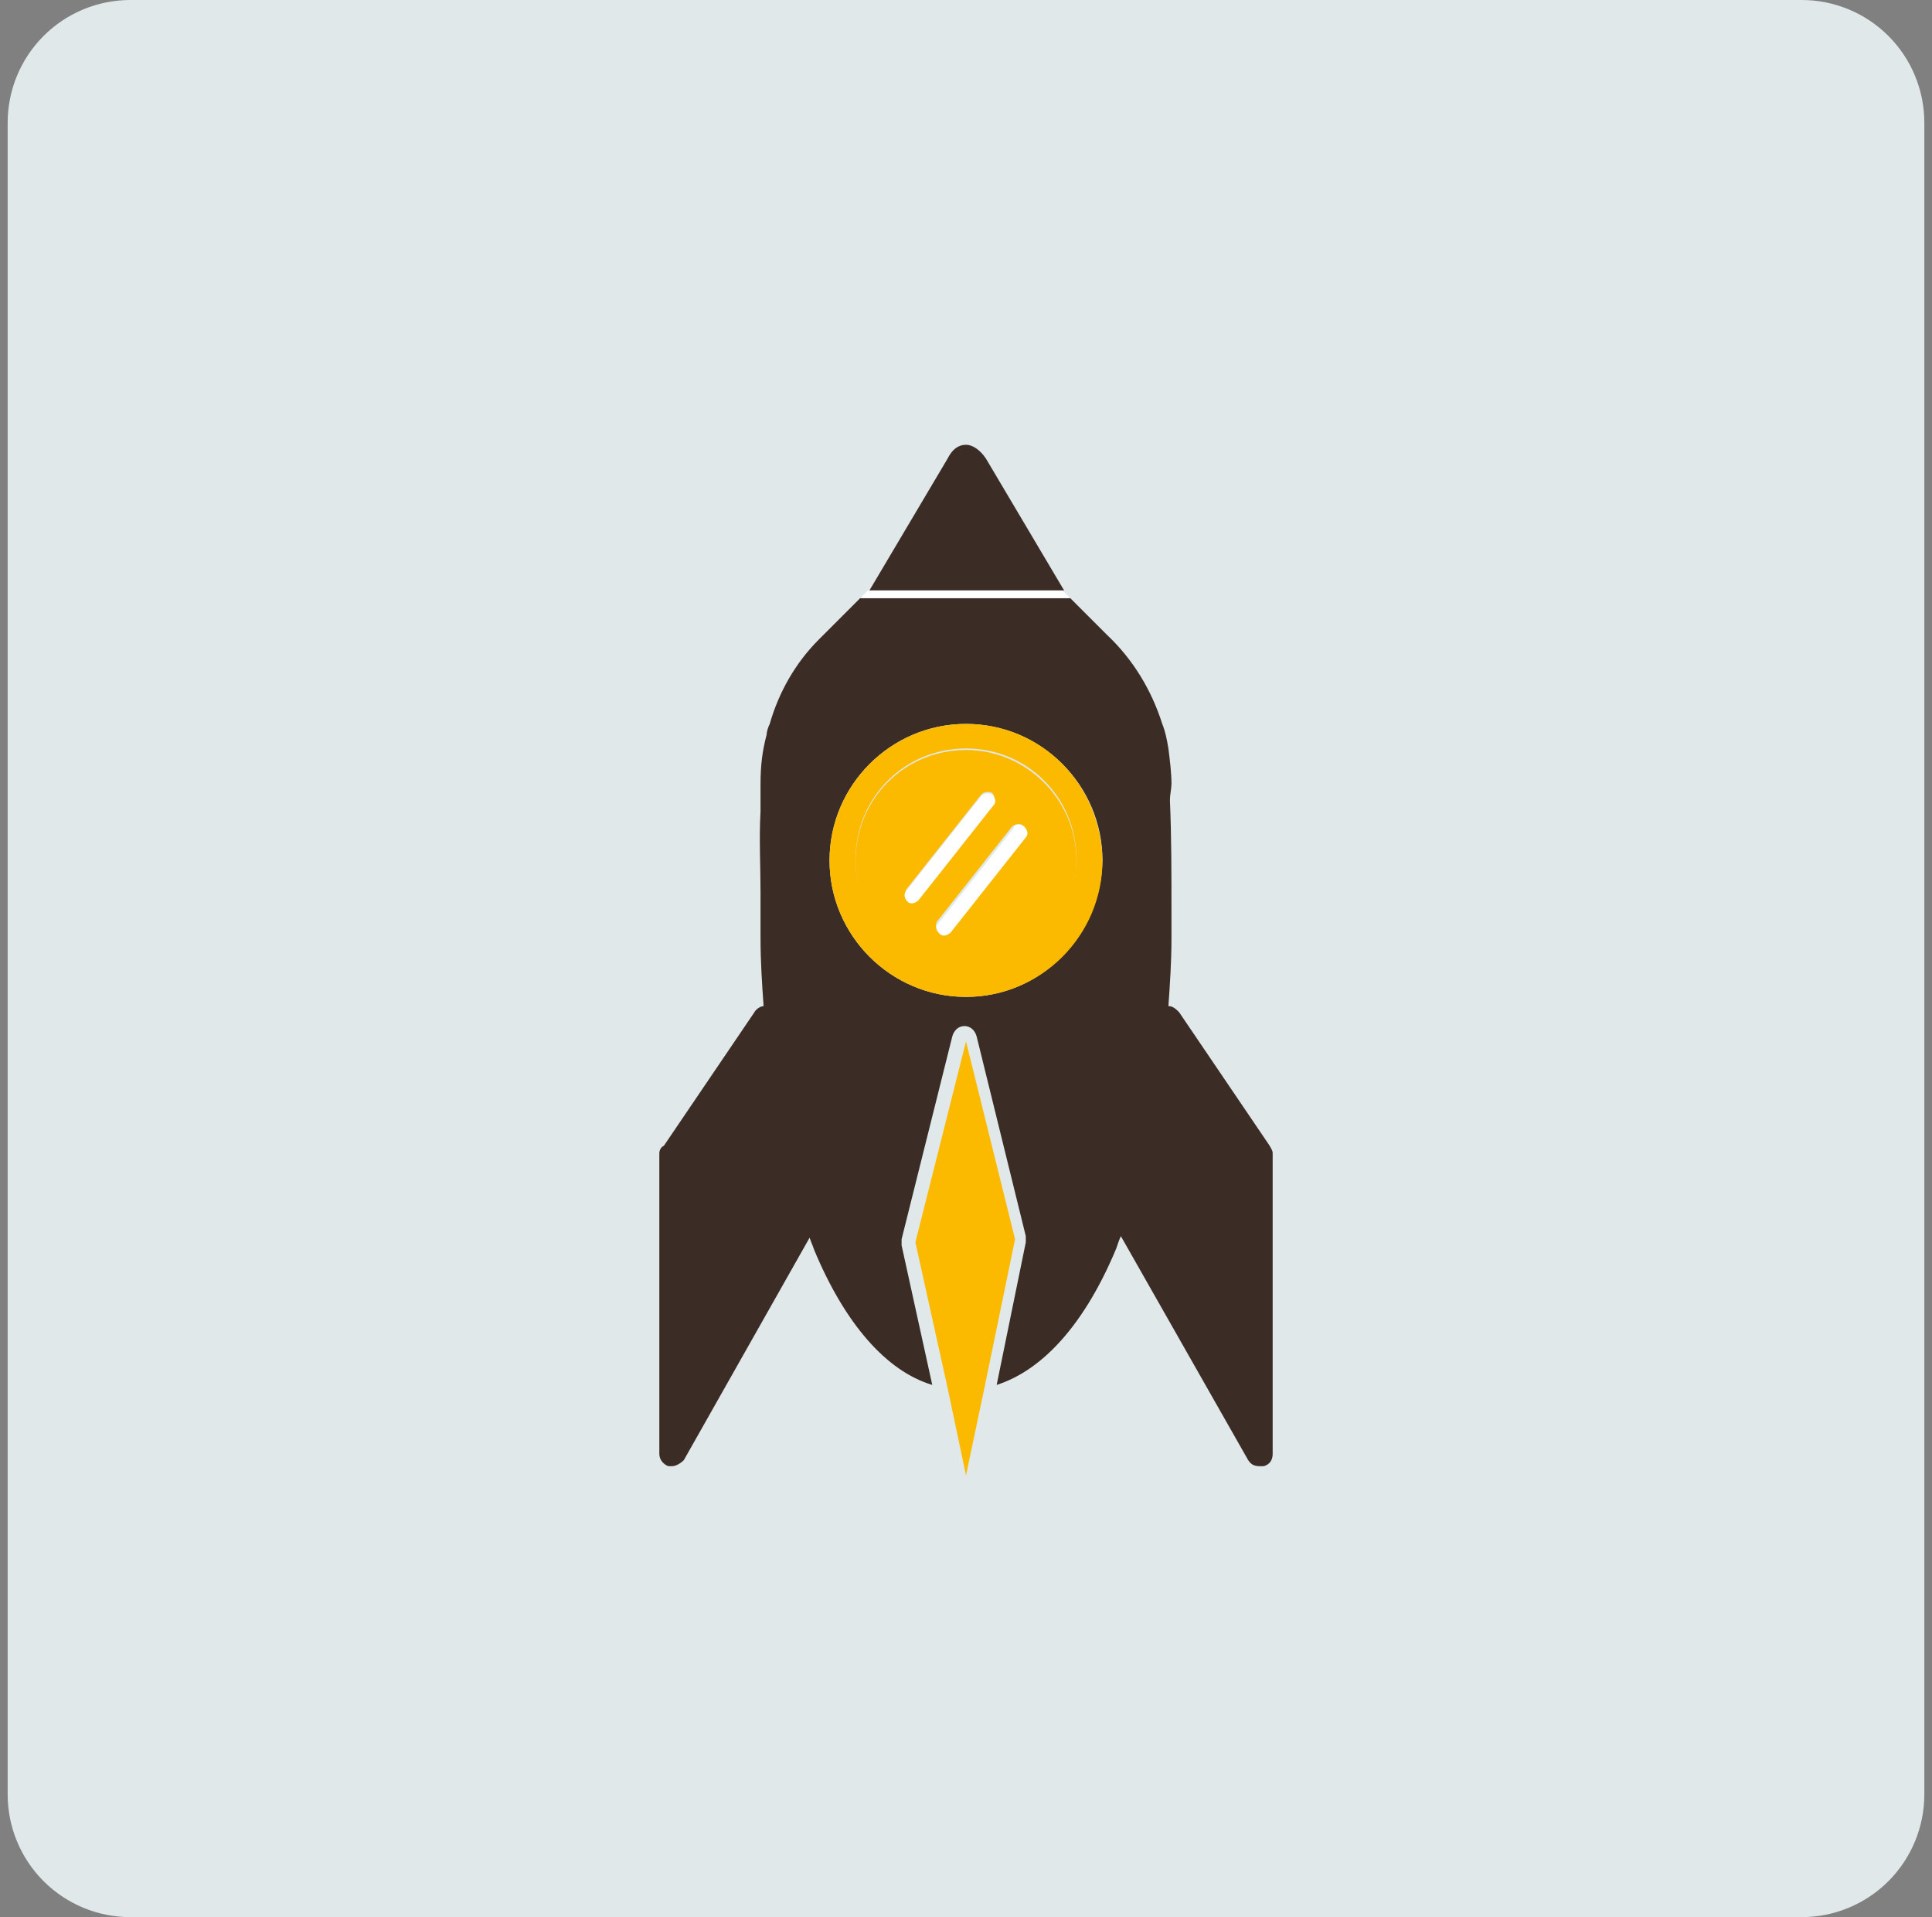
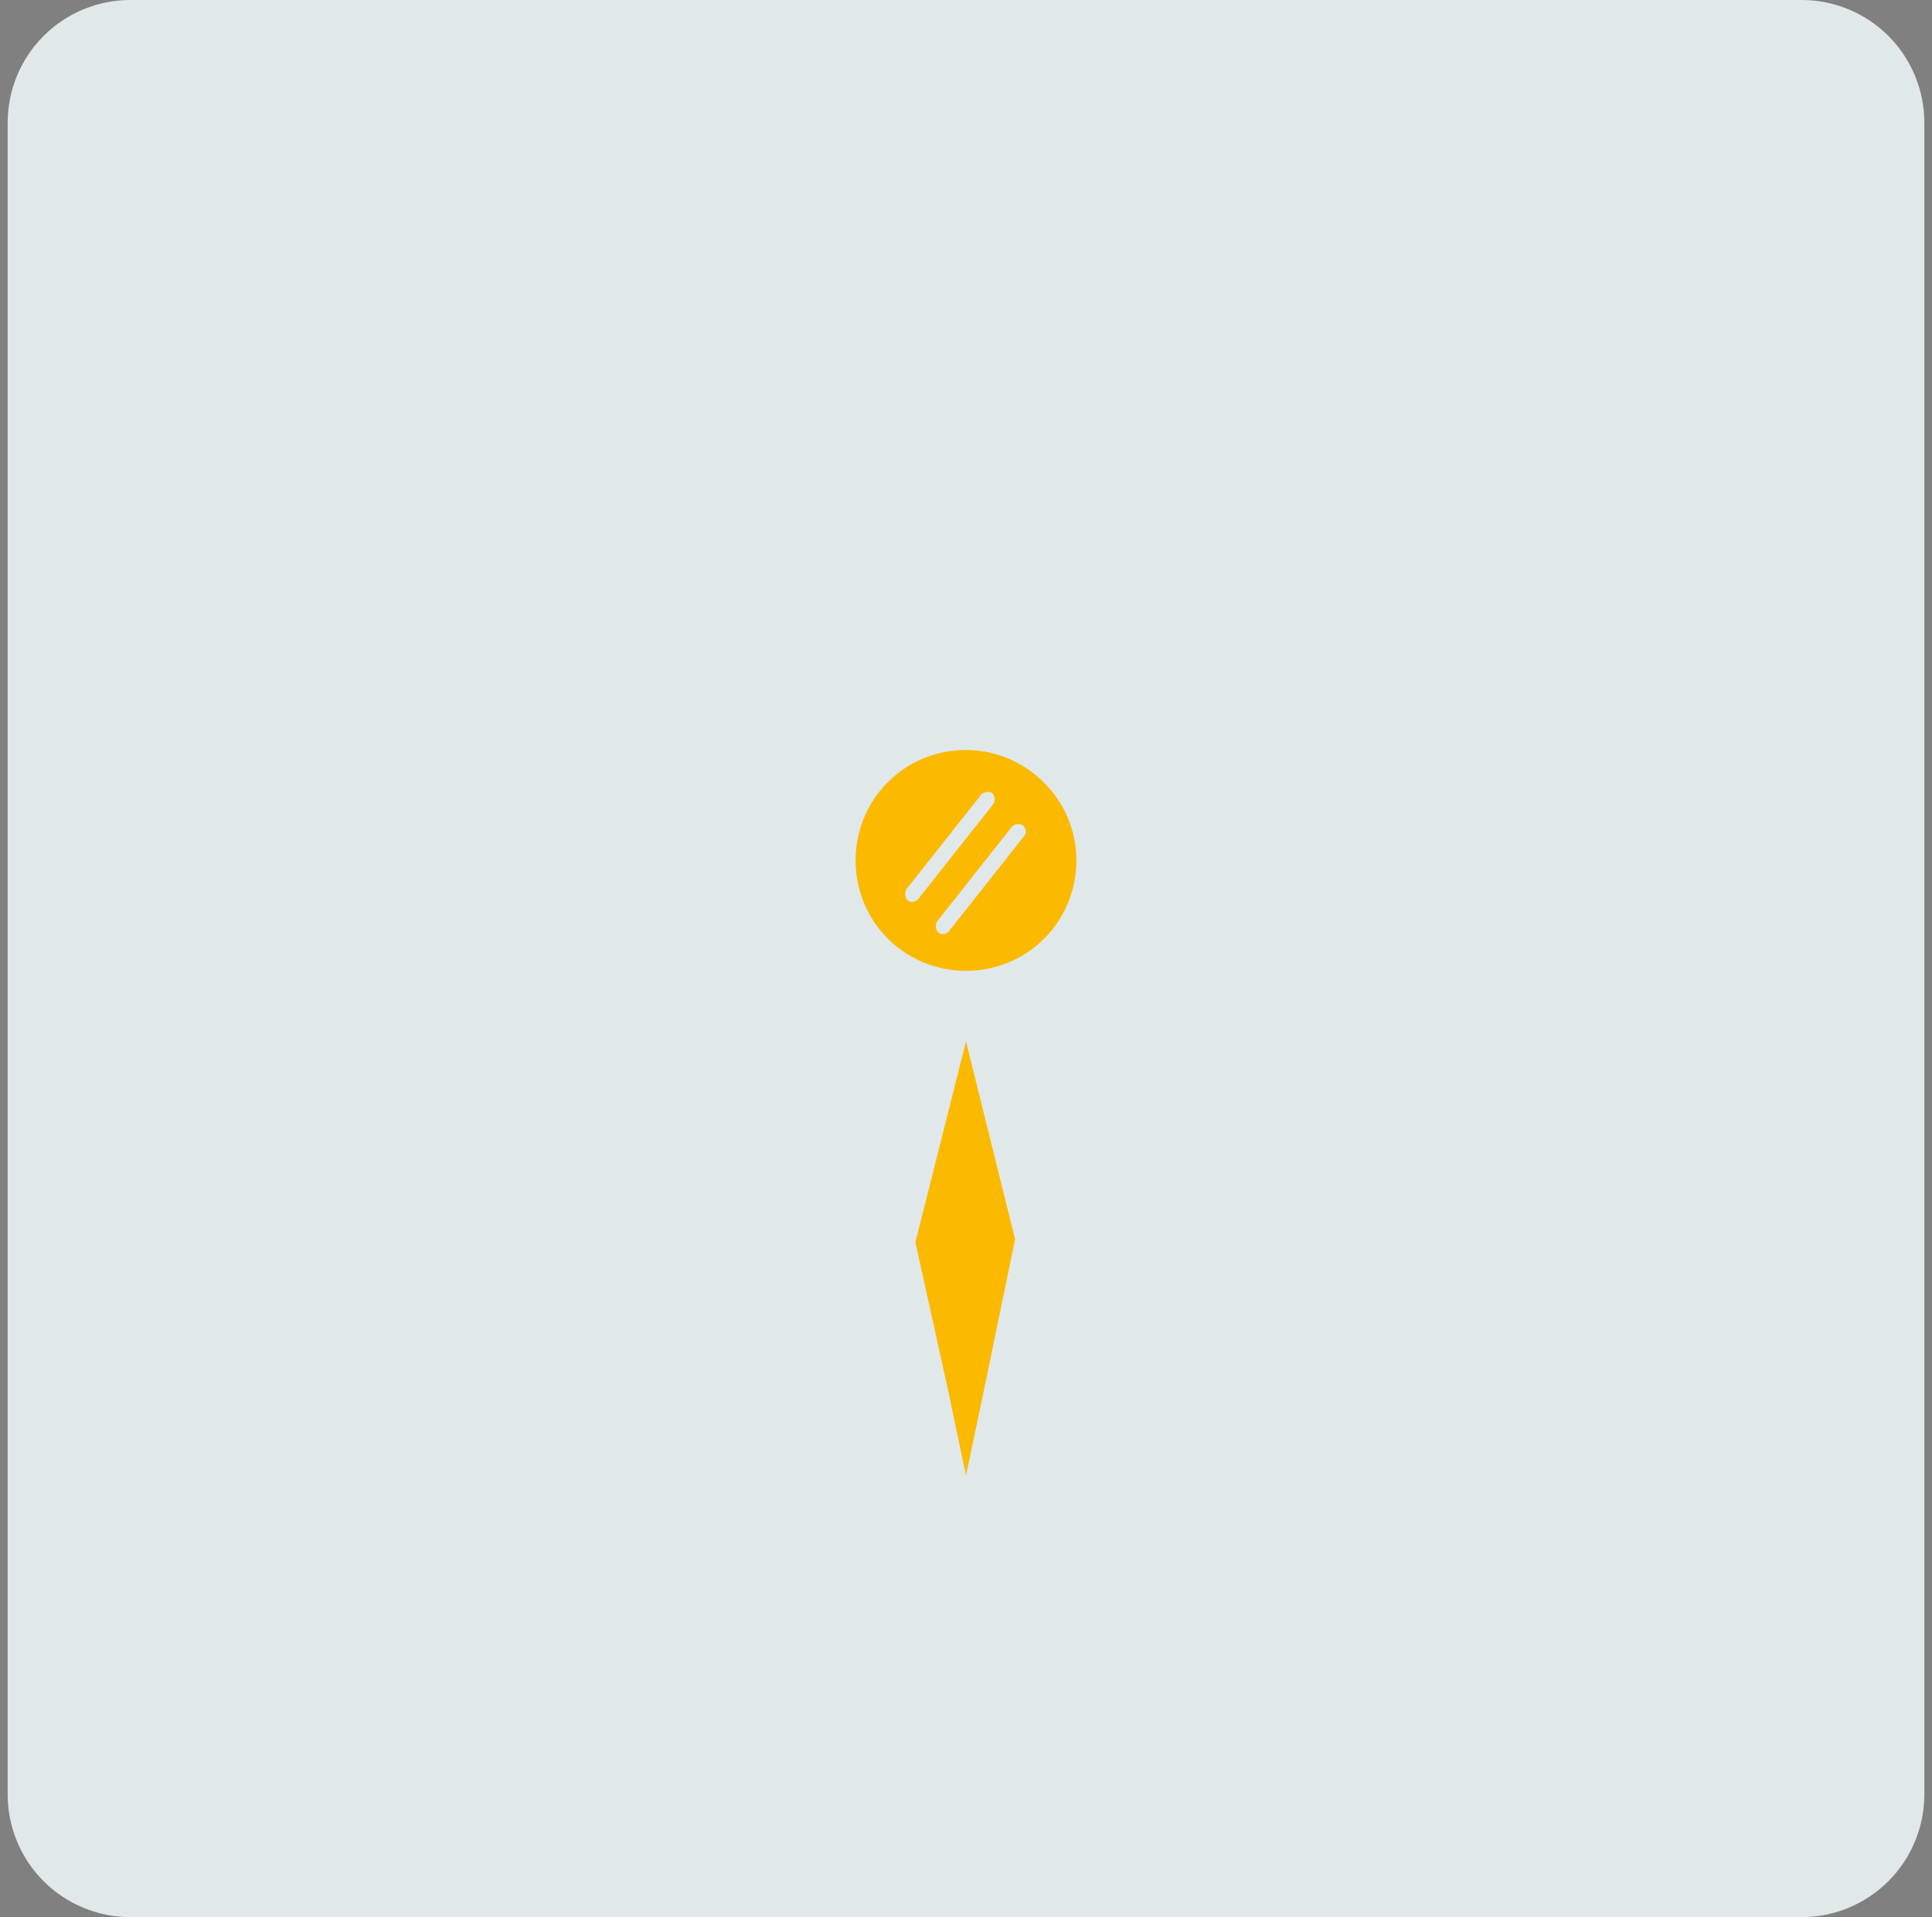
<svg xmlns="http://www.w3.org/2000/svg" width="126" height="125" fill="none">
  <rect width="100%" height="100%" fill="#808080" stroke="none" />
  <g clip-path="url(#clip0_635_4868)">
    <path d="M.5 8a8 8 0 018-8h109a8 8 0 018 8v109a8 8 0 01-8 8H8.5a8 8 0 01-8-8V8z" fill="#E1E8EA" />
    <g clip-path="url(#clip1_635_4868)">
-       <path d="M63 29c-.5 0-.9.3-1.2.9l-5.1 8.6h12.7l-5.1-8.6c-.4-.6-.9-.9-1.3-.9zm9.8 52.4c.1-.3.2-.6.3-.8l8.3 14.6c.2.3.4.4.8.4h.2c.4-.1.6-.4.6-.8V75.2c0-.2-.1-.3-.2-.5L76.9 66c-.2-.2-.4-.4-.7-.4.1-1.4.2-2.9.2-4.4v-1.7c0-2.6 0-5-.1-7.3 0-.4.1-.8.1-1.1 0-.7-.1-1.5-.2-2.3-.1-.6-.2-1.1-.4-1.6-.7-2.2-1.9-4.2-3.6-5.8l-.1-.1-2.3-2.3H56.1l-2.6 2.6-.1.1c-1.5 1.5-2.6 3.4-3.2 5.5-.1.2-.2.5-.2.7-.3 1.1-.4 2.1-.4 3.2v1.8c-.1 1.8 0 3.5 0 5.3v3c0 1.5.1 3 .2 4.4-.2 0-.5.2-.6.4l-5.9 8.7c-.2.1-.3.3-.3.5v19.6c0 .4.3.7.6.8h.2c.3 0 .6-.2.8-.4l8.2-14.5c.1.3.2.5.3.8 2 4.8 4.7 7.9 7.7 8.8l-2-9.1v-.4l3.3-13.2c.1-.4.4-.7.8-.7s.7.3.8.7l3.2 13v.4L65 90.3c3.1-1 5.8-4.1 7.8-8.9zM63 65c-4.9 0-8.9-4-8.9-8.9s4-8.9 8.9-8.9 8.9 4 8.9 8.9c-.1 4.9-4 8.9-8.9 8.9z" fill="#3B2C25" />
      <path d="M61.8 90.5l1.2 5.7 1.2-5.7 2-9.7L63 67.9 59.7 81l2.1 9.5z" fill="#FBBA00" />
-       <path d="M56.6 38.5l-.5.5h13.7l-.5-.5H56.6z" fill="#fff" />
      <path d="M63 48.9c-4 0-7.2 3.2-7.2 7.2s3.2 7.2 7.2 7.2 7.2-3.2 7.2-7.2-3.3-7.2-7.2-7.2zm-3.5 9.9c-.1 0-.2 0-.3-.1-.2-.2-.2-.5-.1-.7l4.9-6.2c.2-.2.5-.2.7-.1.2.2.2.5.1.7l-4.9 6.2c-.2.2-.3.2-.4.2zm7.3-4.3l-4.9 6.2c-.1.1-.2.2-.4.2-.1 0-.2 0-.3-.1-.2-.2-.2-.5-.1-.7l4.9-6.2c.2-.2.5-.2.7-.1.2.2.3.5.1.7z" fill="#FBBA00" />
-       <path d="M63 47.2c-4.9 0-8.9 4-8.9 8.9s4 8.9 8.9 8.9 8.9-4 8.9-8.9c-.1-5-4-8.9-8.9-8.9zm0 16c-4 0-7.2-3.2-7.2-7.2s3.2-7.2 7.2-7.2 7.2 3.2 7.2 7.2-3.3 7.2-7.2 7.2z" fill="#FBBA00" />
-       <path d="M64 51.9l-4.9 6.2c-.2.2-.1.5.1.7.1.1.2.1.3.1.1 0 .3-.1.4-.2l4.9-6.2c.2-.2.1-.5-.1-.7-.2-.1-.5-.1-.7.1zm2.1 2.1l-4.9 6.2c-.2.2-.1.5.1.7.1.1.2.1.3.1.1 0 .3-.1.4-.2l4.9-6.2c.2-.2.1-.5-.1-.7-.3-.2-.6-.2-.7.1z" fill="#fff" />
    </g>
  </g>
  <defs>
    <clipPath id="clip0_635_4868">
      <path d="M.5 8a8 8 0 018-8h109a8 8 0 018 8v109a8 8 0 01-8 8H8.5a8 8 0 01-8-8V8z" fill="#fff" />
    </clipPath>
    <clipPath id="clip1_635_4868">
      <path fill="#fff" transform="translate(43 29)" d="M0 0h40v67.2H0z" />
    </clipPath>
  </defs>
</svg>